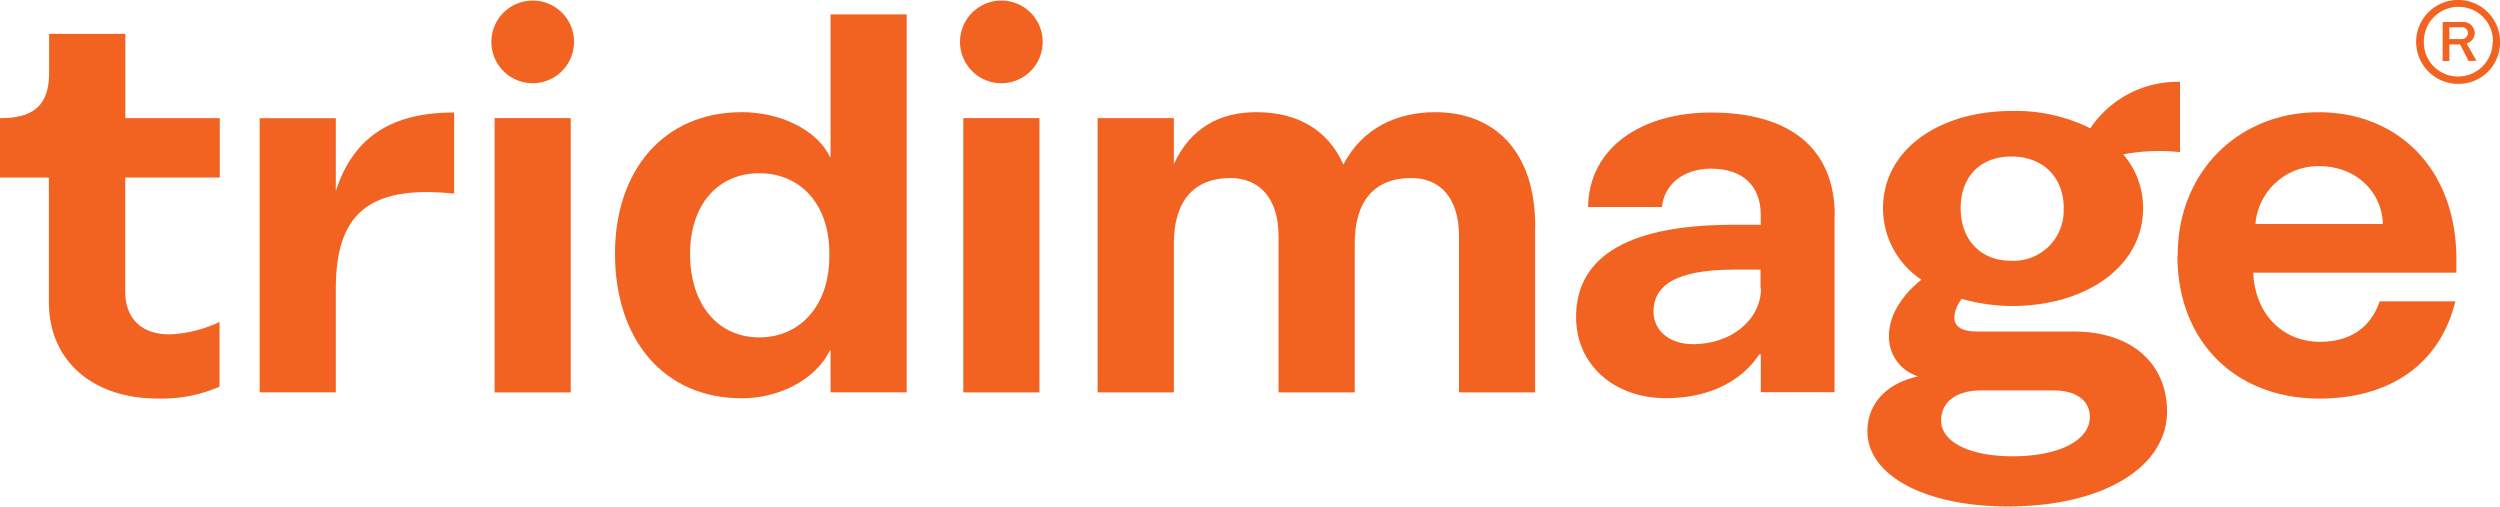
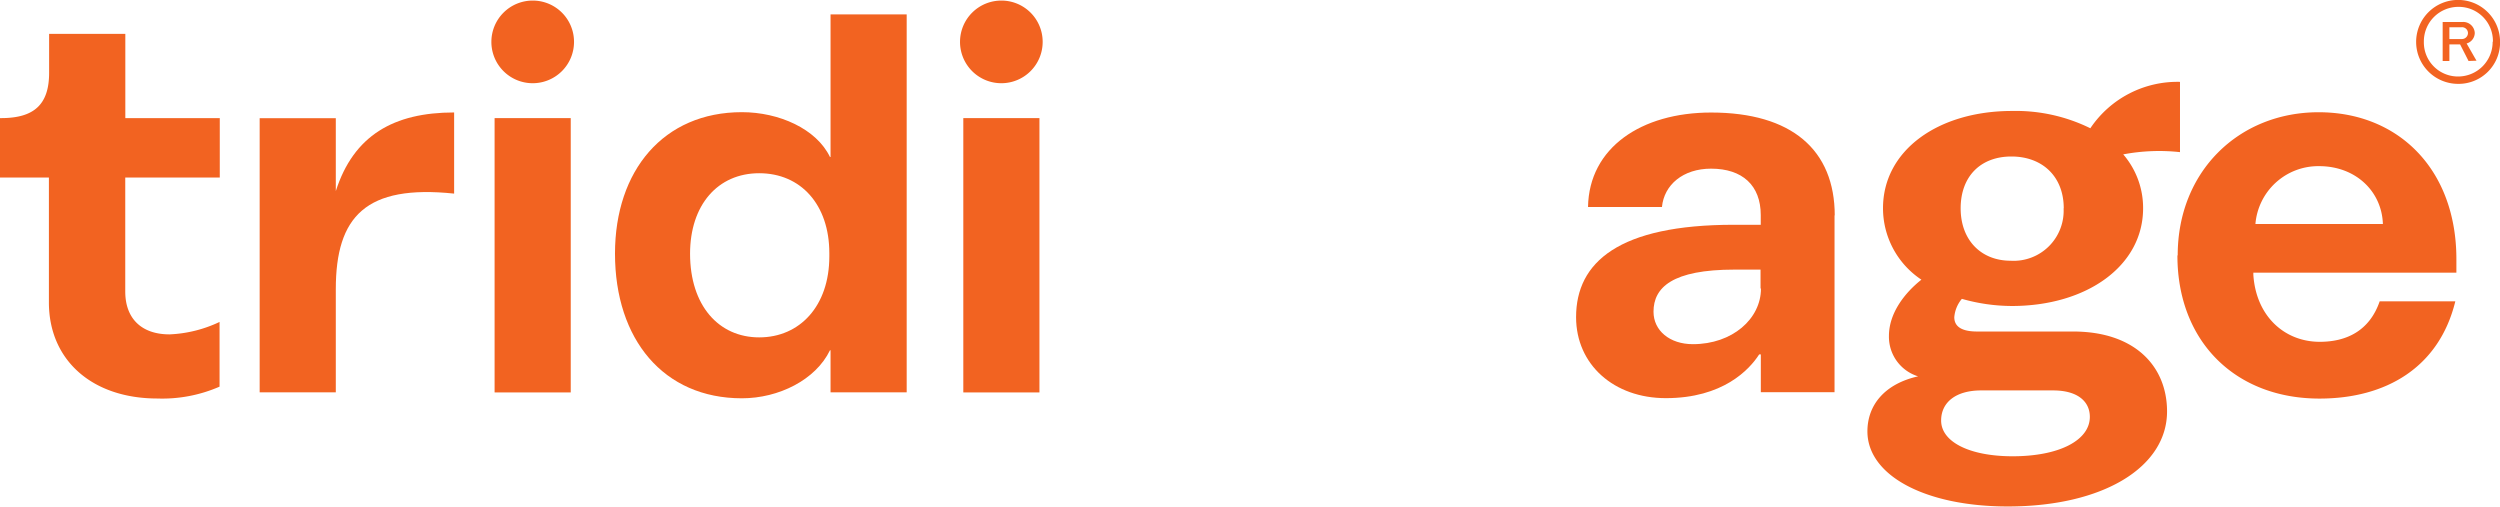
<svg xmlns="http://www.w3.org/2000/svg" id="Layer_1" data-name="Layer 1" fill="#f26321" viewBox="0 0 349.68 70.9">
  <g>
    <g>
      <path d="M77.92,97.75v15.94c0,3.85,2.34,6,6.19,6a18,18,0,0,0,7-1.74V127a20,20,0,0,1-8.69,1.66c-9.14,0-15.18-5.37-15.18-13.44V97.75H60.4V89.44h.15c4.61,0,6.72-1.89,6.72-6.34V77.66H77.93V89.44H91.14v8.31H77.92Z" transform="translate(-60.4 -72.92)" />
      <path d="M123.92,88.69V100c-12.32-1.29-16.55,3.17-16.55,13.37v14.43H96.72V89.45h10.65v10.2c2.49-7.78,8.09-11,16.55-11Z" transform="translate(-60.4 -72.92)" />
      <path d="M129.58,89.44h10.65v38.37H129.58Z" transform="translate(-60.4 -72.92)" />
      <path d="M146.42,108.4c0-11.64,6.8-19.79,17.75-19.79,5.21,0,10.43,2.34,12.32,6.27h.08V74.93h10.65V127.8H176.57v-5.89h-.08c-2,4.15-7.18,6.72-12.32,6.72-10.95,0-17.75-8.23-17.75-20.24Zm10.5,0c0,7.25,4,11.71,9.67,11.71s9.81-4.38,9.81-11.33v-.45c0-6.8-4-11.18-9.81-11.18s-9.67,4.46-9.67,11.26Z" transform="translate(-60.4 -72.92)" />
      <path d="M195.14,89.44h10.65v38.37H195.14Z" transform="translate(-60.4 -72.92)" />
-       <path d="M275.12,104.62v23.19H264.47v-21.9c0-5.29-2.64-8.09-6.65-8.09-5.21,0-7.93,3.25-7.93,9.14v20.85H239.23v-21.9c0-5.29-2.71-8.09-6.72-8.09-5.14,0-7.92,3.25-7.92,9.14v20.85H213.93V89.44h10.66v6.42c2.34-5.06,6.42-7.25,11.55-7.25,5.66,0,10,2.42,12.16,7.32,2.72-5.2,7.63-7.32,12.84-7.32,8.23,0,14,5.37,14,16Z" transform="translate(-60.4 -72.92)" />
      <path d="M317,103v24.78H306.69v-5.29h-.23c-1.36,2.12-5.06,6.12-13.06,6.12-7.26,0-12.55-4.69-12.55-11.33,0-7.7,6-12.92,22.06-12.92h3.77V103c0-4.15-2.57-6.49-6.95-6.49-3.92,0-6.57,2.26-6.87,5.36H282.52c.14-8.31,7.48-13.21,17.21-13.21,11.26,0,17.3,5.21,17.3,14.43Zm-10.35,10.27v-2.64H303c-8.68,0-11.32,2.49-11.32,5.89,0,2.64,2.26,4.54,5.51,4.54,5.52,0,9.52-3.55,9.52-7.78Z" transform="translate(-60.4 -72.92)" />
      <path d="M357.37,94.5a11.47,11.47,0,0,1,2.79,7.55c0,8.09-7.92,13.67-18.35,13.67a25.73,25.73,0,0,1-7-1,4.57,4.57,0,0,0-1.06,2.57c0,1.37,1.14,2,3.18,2h13.44c8.69,0,13.14,4.91,13.14,11.18,0,7.78-8.91,13.29-22.27,13.29-11.64,0-19.64-4.38-19.64-10.5,0-3.69,2.42-6.65,7.09-7.7a5.79,5.79,0,0,1-4.08-5.66c0-3.17,2.19-6,4.54-7.86a12,12,0,0,1-5.37-10c0-8.08,7.7-13.6,18.05-13.6a23.61,23.61,0,0,1,10.95,2.42,14.68,14.68,0,0,1,12.54-6.49V94.2a27,27,0,0,0-7.92.31Zm-25.46,37.24c0,3,4,5,10,5,6.57,0,10.8-2.26,10.8-5.51,0-2.12-1.66-3.7-5.14-3.7h-10C334,127.51,331.91,129.17,331.91,131.74Zm17.15-29.68c0-4.46-3-7.25-7.32-7.25s-7.1,2.79-7.1,7.25,2.87,7.33,7,7.33a7,7,0,0,0,7.4-7.33Z" transform="translate(-60.4 -72.92)" />
      <path d="M365,108.62c0-11.71,8.54-20,19.71-20s19.27,8,19.27,20.55v1.89h-28.4v.3c.38,5.81,4.38,9.37,9.29,9.37,3.7,0,6.95-1.51,8.38-5.66h10.58c-2.27,9.29-9.75,13.6-19,13.6-11.78,0-19.87-8-19.87-20Zm28.7-4.37c-.15-4.54-3.78-8.09-8.92-8.09a8.82,8.82,0,0,0-8.91,8.09Z" transform="translate(-60.4 -72.92)" />
    </g>
    <path d="M140.69,78.79A5.78,5.78,0,1,1,134.91,73,5.77,5.77,0,0,1,140.69,78.79Z" transform="translate(-60.4 -72.92)" />
    <path d="M206.24,78.79A5.78,5.78,0,1,1,200.46,73,5.77,5.77,0,0,1,206.24,78.79Z" transform="translate(-60.4 -72.92)" />
    <g>
      <path d="M410.09,78.74a5.8,5.8,0,0,1-5.89,5.91,5.87,5.87,0,1,1,5.89-5.92Zm-1,0a4.78,4.78,0,0,0-4.8-4.86,4.83,4.83,0,0,0-4.86,4.88,4.77,4.77,0,0,0,4.81,4.86A4.83,4.83,0,0,0,409.05,78.77Z" transform="translate(-60.4 -72.92)" />
      <path d="M405.68,81.45l-1.18-2.32H403v2.32h-.94V76h2.72a1.61,1.61,0,0,1,1.77,1.53A1.55,1.55,0,0,1,405.41,79l1.38,2.41ZM403,78.38h1.69a.85.85,0,0,0,.91-.86.83.83,0,0,0-.91-.79H403Z" transform="translate(-60.4 -72.92)" />
    </g>
  </g>
</svg>